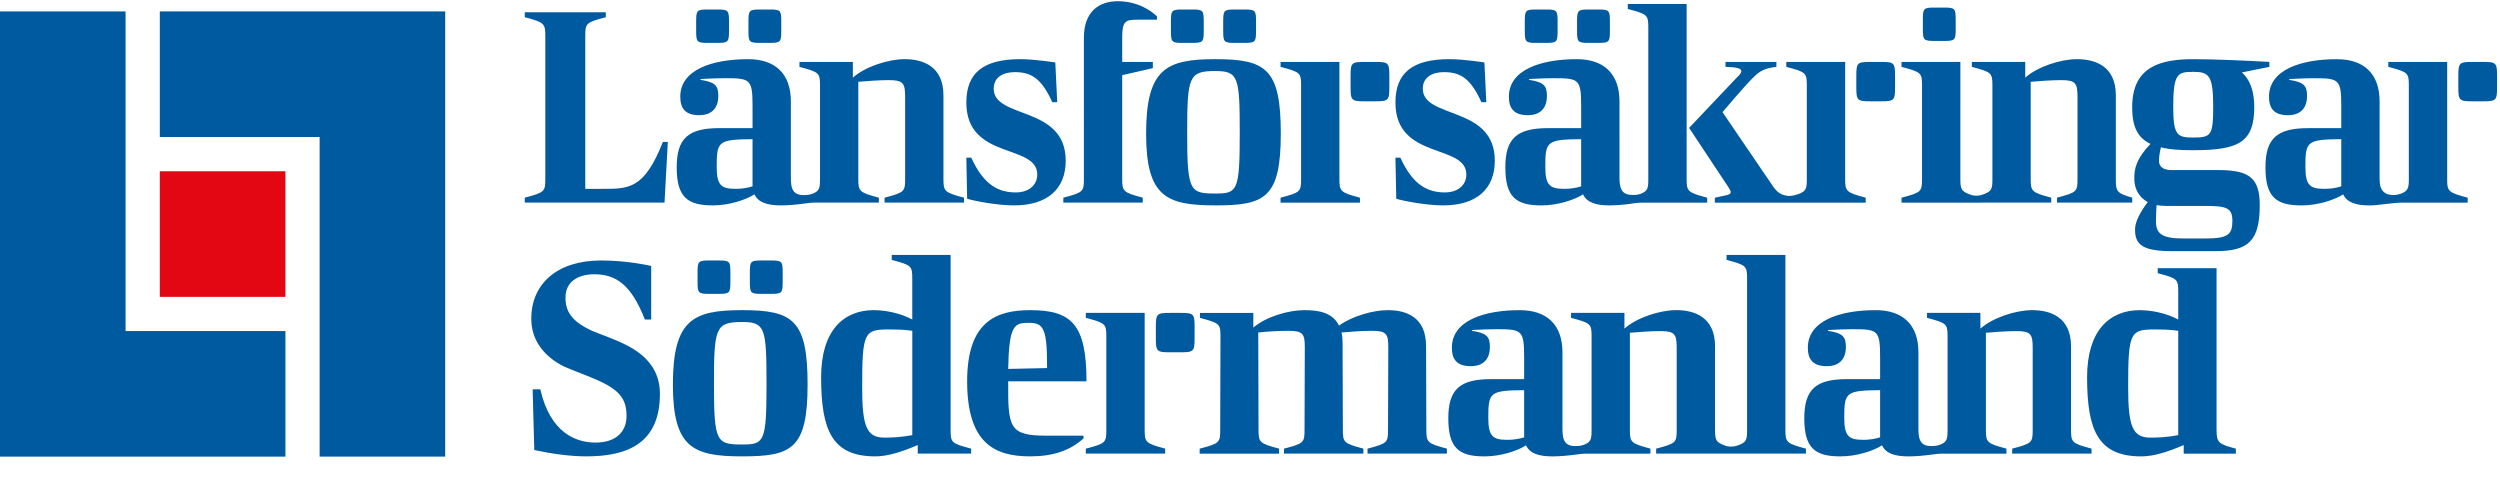
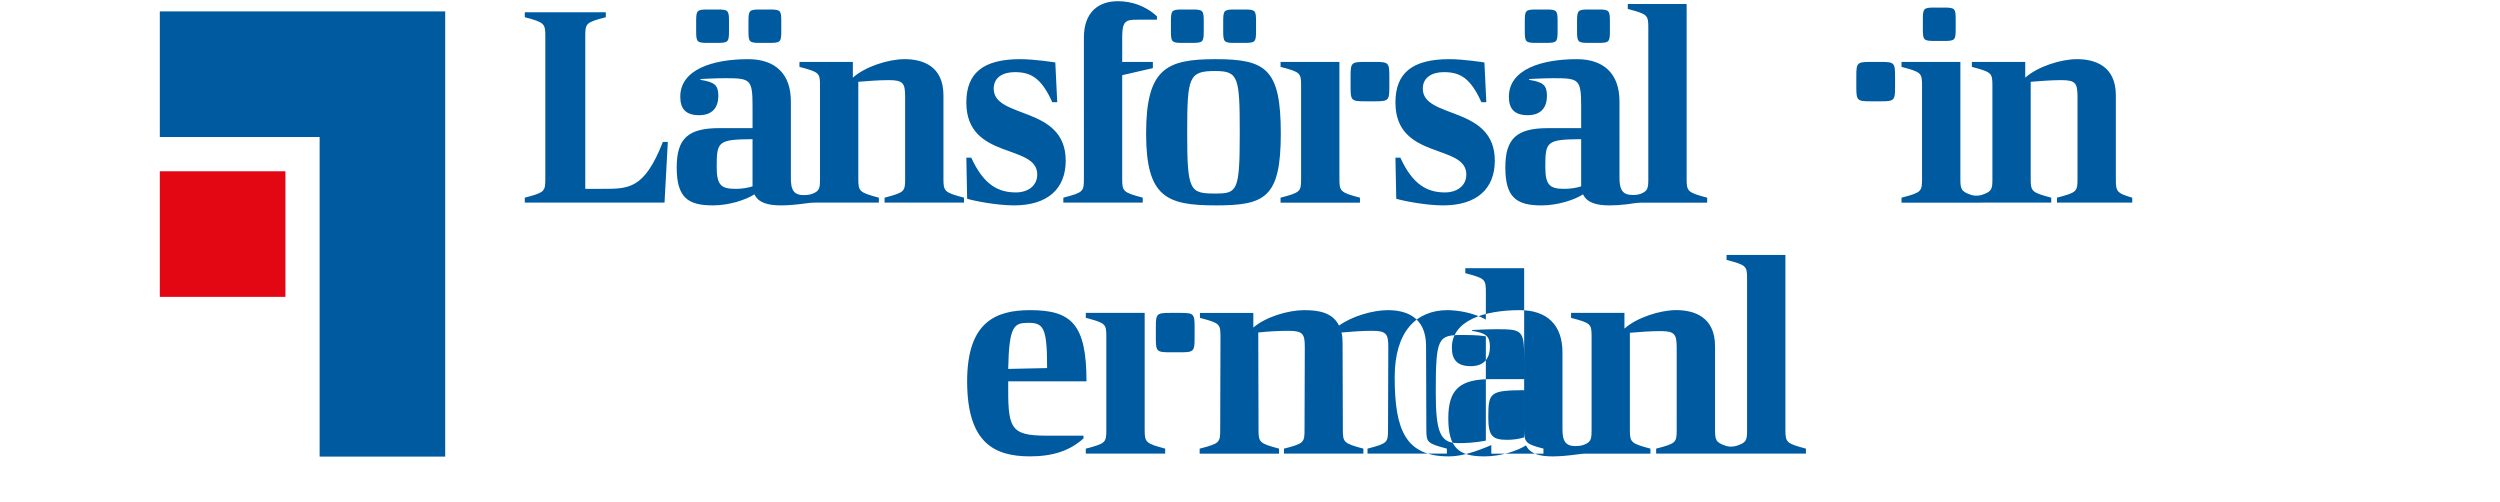
<svg xmlns="http://www.w3.org/2000/svg" viewBox="0 0 219 44" preserveAspectRatio="xMinYMid meet">
  <title>
    Länsförsäkringar Södermanland
  </title>
  <g fill="none" fill-rule="evenodd">
    <g fill="#005AA0">
      <path d="M113.976 7.527v8.12c0 1.137-.048 1.21-1.8 1.67v.434h6.956v-.434c-1.727-.46-1.8-.556-1.8-1.668V5.424h-5.155v.435c1.75.46 1.8.53 1.8 1.667zM119.528 8.874h.962c1.13 0 1.216-.085 1.216-1.226V6.65c0-1.14-.085-1.226-1.216-1.226h-.962c-1.132 0-1.217.085-1.217 1.226v.998c0 1.14.086 1.226 1.218 1.226zM163.83 8.874h.962c1.13 0 1.216-.085 1.216-1.226V6.65c0-1.14-.085-1.226-1.216-1.226h-.962c-1.132 0-1.217.085-1.217 1.226v.998c0 1.14.085 1.226 1.217 1.226zM52.673 16.543H51.27V3.177c0-1.136.05-1.21 1.8-1.668v-.436h-7.098v.435c1.726.458 1.798.555 1.798 1.667v12.47c0 1.137-.048 1.21-1.798 1.67v.434h12.24l.29-5.317h-.433c-1.655 4.207-3.023 4.11-5.397 4.11zM76.988 17.316c-1.727-.46-1.8-.556-1.8-1.667V7.164c.913-.072 1.8-.145 2.687-.145 1.27 0 1.415.29 1.415 1.5v7.13c0 1.135-.048 1.207-1.8 1.666v.435h6.956v-.434c-1.727-.46-1.8-.556-1.8-1.667v-7.3c0-2.587-1.845-3.167-3.404-3.167-1.415 0-3.453.653-4.532 1.62V5.425h-4.677v.435c1.75.46 1.8.53 1.8 1.667v8.12c0 .728-.023 1.02-.495 1.255-.324.156-.577.17-.71.18-1.15.09-1.348-.49-1.348-1.506V8.88c0-2.416-1.367-3.697-3.74-3.697-3.142 0-5.948.92-5.948 3.287 0 1.04.455 1.62 1.655 1.62s1.678-.726 1.678-1.693c0-.942-.335-1.208-1.558-1.4v-.074s1.27-.073 2.158-.073c2.23 0 2.398.097 2.398 2.514v1.86H63.02c-2.733 0-3.74.895-3.74 3.433 0 2.61.935 3.335 3.166 3.335 1.438 0 2.877-.483 3.645-.967.336.725 1.152.967 2.327.967.63 0 1.327-.065 2.13-.17.172-.022.42-.072.868-.072h5.572v-.434zm-11.065-1.184v.193c-.455.146-.983.218-1.463.218-1.27 0-1.678-.29-1.678-1.934 0-2.224.12-2.393 3.14-2.418v3.94zM66.595 3.757h.815c.96 0 1.03-.072 1.03-1.04v-.845c0-.967-.07-1.04-1.03-1.04h-.815c-.96 0-1.03.073-1.03 1.04v.846c0 .966.07 1.04 1.03 1.04zM62.015 3.757h.815c.96 0 1.03-.072 1.03-1.04v-.845c0-.967-.07-1.04-1.03-1.04h-.815c-.96 0-1.032.073-1.032 1.04v.846c0 .966.072 1.04 1.032 1.04zM88.99 16.857c-1.51 0-2.805-.63-3.908-3.045h-.43l.07 3.6c.648.195 2.615.58 4.1.58 2.95 0 4.534-1.45 4.534-3.915 0-4.858-6.307-3.625-6.307-6.308 0-1.016.838-1.45 1.845-1.45 1.415 0 2.326.507 3.286 2.633h.432l-.167-3.48s-1.8-.29-3.07-.29c-3.237 0-4.724 1.208-4.724 3.794 0 5.076 6.212 3.578 6.212 6.31 0 .99-.816 1.57-1.87 1.57zM93.15 17.75h6.954v-.434c-1.727-.46-1.8-.556-1.8-1.667V6.585l2.687-.617v-.545h-2.685v-2.2c0-1.426.336-1.498 1.39-1.498h1.655v-.29c-1.03-.967-2.3-1.33-3.428-1.33-1.68 0-2.974.943-2.974 3.19V15.65c0 1.135-.048 1.207-1.8 1.666v.435z" />
      <path d="M106.468 17.993c4.316 0 5.73-.628 5.73-6.284 0-5.657-1.27-6.527-5.73-6.527-4.317 0-6.068.846-6.068 6.526 0 5.534 1.775 6.283 6.068 6.283zm0-11.77c2.038 0 2.134.555 2.134 5.486 0 5.05-.216 5.244-2.134 5.244-2.23 0-2.47-.193-2.47-5.245 0-4.98.12-5.487 2.47-5.487zM103.603 3.757h.815c.96 0 1.03-.072 1.03-1.04v-.845c0-.967-.07-1.04-1.03-1.04h-.815c-.96 0-1.03.073-1.03 1.04v.846c0 .966.07 1.04 1.03 1.04zM108.183 3.757H109c.958 0 1.03-.072 1.03-1.04v-.845c0-.967-.072-1.04-1.03-1.04h-.817c-.96 0-1.03.073-1.03 1.04v.846c0 .966.07 1.04 1.03 1.04zM126.58 16.857c-1.51 0-2.805-.63-3.908-3.045h-.432l.072 3.6c.648.195 2.614.58 4.1.58 2.95 0 4.533-1.45 4.533-3.915 0-4.858-6.307-3.625-6.307-6.308 0-1.016.84-1.45 1.847-1.45 1.415 0 2.326.507 3.285 2.633h.432l-.168-3.48s-1.798-.29-3.07-.29c-3.237 0-4.724 1.208-4.724 3.794 0 5.076 6.21 3.578 6.21 6.31 0 .99-.814 1.57-1.87 1.57zM169.474 3.588h.815c.958 0 1.03-.072 1.03-1.04v-.845c0-.967-.072-1.04-1.03-1.04h-.816c-.96 0-1.03.073-1.03 1.04v.846c0 .965.07 1.038 1.03 1.038zM173.526 17.75h6.163v-.434c-1.728-.46-1.8-.556-1.8-1.667V7.164c.91-.072 1.8-.145 2.686-.145 1.27 0 1.415.29 1.415 1.5v7.13c0 1.135-.047 1.207-1.798 1.666v.435h6.593v-.434c-1.393-.404-1.437-.556-1.437-1.667v-7.3c0-2.587-1.847-3.167-3.405-3.167-1.415 0-3.453.653-4.532 1.62V5.425h-4.676v.435c1.75.46 1.8.53 1.8 1.667v8.12c0 .91-.034 1.14-.946 1.43-.266.087-.643.082-.854.015-.958-.305-1.006-.536-1.006-1.444V5.425h-5.156v.435c1.75.46 1.798.53 1.798 1.667v8.12c0 1.137-.048 1.21-1.798 1.67v.434h6.954zM139.182 3.757h.815c.96 0 1.03-.072 1.03-1.04v-.845c0-.967-.07-1.04-1.03-1.04h-.815c-.96 0-1.032.073-1.032 1.04v.846c0 .966.072 1.04 1.032 1.04zM134.6 3.757h.816c.96 0 1.03-.072 1.03-1.04v-.845c0-.967-.07-1.04-1.03-1.04h-.815c-.958 0-1.03.073-1.03 1.04v.846c0 .966.072 1.04 1.03 1.04z" />
      <path d="M135.61 11.225c-2.735 0-3.742.895-3.742 3.432 0 2.61.935 3.336 3.165 3.336 1.44 0 2.878-.484 3.645-.967.336.725 1.15.967 2.326.967.473 0 .982-.037 1.543-.1.343-.037.705-.136 1.258-.14h5.744v-.436c-1.727-.46-1.8-.556-1.8-1.667V.35h-5.155v.435c1.75.46 1.798.53 1.798 1.667V15.65c0 .496-.01.79-.166 1-.062.084-.148.154-.265.22v-.003c-.03.02-.06.033-.09.048-.056.027-.12.054-.187.08-.335.11-.673.083-.847.073-.785-.05-.97-.608-.97-1.492V8.88c0-2.416-1.367-3.697-3.74-3.697-3.142 0-5.948.92-5.948 3.287 0 1.04.455 1.62 1.655 1.62s1.678-.726 1.678-1.693c0-.942-.336-1.208-1.56-1.4v-.074s1.272-.073 2.16-.073c2.23 0 2.398.097 2.398 2.514v1.86h-2.9zm2.9 4.907v.193c-.455.146-.983.218-1.463.218-1.27 0-1.678-.29-1.678-1.934 0-2.224.12-2.393 3.14-2.418v3.94z" />
-       <path d="M152.136 6.803l-4.17 4.4 3.475 5.244c.097.17.17.29.17.387 0 .266-.457.267-1.392.484v.434h13.215v-.436c-1.727-.46-1.798-.556-1.798-1.668V5.424h-5.156v.435c1.75.458 1.797.53 1.797 1.667v8.12c0 .835-.028 1.096-.736 1.357-.358.125-.774.187-.943.158-.598-.102-.858-.264-1.248-.788l-4.458-6.55s2.035-2.417 2.755-3.094c.48-.46.863-.75 1.966-.87v-.435h-4.46v.435c.96.024 1.39.12 1.39.387 0 .12-.143.314-.407.556zM214.372 15.648V5.424h-5.156v.435c1.75.458 1.798.53 1.798 1.667v8.12c0 .808-.054 1.082-.7 1.325-.24.09-.77.2-1.264.003-.493-.264-.597-.664-.597-1.4V8.882c0-2.416-1.366-3.697-3.74-3.697-3.142 0-5.948.92-5.948 3.287 0 1.04.456 1.62 1.655 1.62 1.2 0 1.678-.726 1.678-1.693 0-.942-.335-1.208-1.558-1.4v-.074s1.27-.073 2.158-.073c2.23 0 2.398.097 2.398 2.514v1.86h-2.9c-2.735 0-3.742.895-3.742 3.433 0 2.61.935 3.335 3.165 3.335 1.438 0 2.877-.483 3.644-.967.336.725 1.15.967 2.326.967.768 0 2.008-.242 2.848-.242h5.732v-.435c-1.726-.46-1.798-.555-1.798-1.667zm-9.276.484v.193c-.455.146-.983.218-1.462.218-1.272 0-1.68-.29-1.68-1.934 0-2.224.12-2.393 3.143-2.418v3.94zM217.53 5.424h-.963c-1.132 0-1.217.085-1.217 1.226v.998c0 1.14.085 1.226 1.217 1.226h.962c1.13 0 1.215-.085 1.215-1.226V6.65c0-1.14-.085-1.226-1.216-1.226zM194.403 14.9h-4.15c-.814 0-1.125-.34-1.125-.8 0-.36.068-.785.17-1.192.767.194 1.604.25 2.852.25 3.956 0 5.323-.7 5.323-3.77 0-1.402-.36-2.393-1.08-3.045l2.4-.484v-.436c-2.135-.12-4.893-.24-6.643-.24-2.83 0-5.372.603-5.372 4.204 0 1.644.432 2.66 1.606 3.215-1.2 1.256-1.463 2.137-1.415 3.19.03.7.36 1.474 1.174 1.91-.72.966-1.107 1.736-1.112 2.394-.01 1.378.71 1.904 3.284 1.904h3.765c2.854 0 3.873-.872 3.873-4.023 0-2.26-.792-3.078-3.55-3.078zm-2.277-8.605c1.367 0 1.75.29 1.75 3.02 0 2.54-.167 2.733-1.75 2.733-1.415 0-1.75-.194-1.75-2.732 0-2.9.407-3.02 1.75-3.02zm1.126 14.595h-2.014c-1.823 0-2.374-.403-2.374-1.486 0-.462.023-.758.047-1.435.265.047.553.07.865.07h3.38c1.875 0 2.4.16 2.4 1.304 0 1.164-.337 1.546-2.303 1.546zM181.422 37.634v-7.3c0-2.586-1.846-3.166-3.405-3.166-1.415 0-3.453.653-4.533 1.62V27.41h-4.676v.435c1.75.46 1.798.53 1.798 1.667v8.12c0 .728-.022 1.02-.494 1.255-.324.156-.576.17-.71.18-1.148.09-1.347-.488-1.347-1.506v-6.694c0-2.417-1.367-3.698-3.74-3.698-3.142 0-5.948.92-5.948 3.287 0 1.04.455 1.62 1.655 1.62s1.678-.725 1.678-1.692c0-.943-.336-1.208-1.56-1.402v-.072s1.272-.072 2.16-.072c2.23 0 2.398.096 2.398 2.513v1.86h-2.902c-2.734 0-3.74.895-3.74 3.433 0 2.61.934 3.335 3.165 3.335 1.44 0 2.878-.483 3.646-.967.335.726 1.15.968 2.326.968.63 0 1.328-.066 2.13-.17.17-.022.42-.072.868-.072h5.572V39.3c-1.727-.458-1.798-.555-1.798-1.667V29.15c.91-.073 1.798-.145 2.685-.145 1.27 0 1.414.29 1.414 1.498v7.13c0 1.136-.048 1.21-1.798 1.668v.436h6.954V39.3c-1.726-.457-1.798-.554-1.798-1.666zm-16.724.483v.194c-.455.146-.983.218-1.463.218-1.27 0-1.678-.29-1.678-1.933 0-2.224.12-2.393 3.14-2.418v3.94zM54.74 30.165c-.96-.483-2.014-.82-2.925-1.208-1.8-.846-2.278-1.716-2.278-2.9 0-1.33 1.03-2.03 2.518-2.03 1.894 0 3.237.894 4.436 3.964h.553V23.3s-1.99-.482-4.39-.482c-3.86 0-6.114 2.055-6.114 5.1 0 1.86 1.08 3.287 2.853 4.182.815.362 1.775.7 2.566 1.04 2.35.966 2.925 1.812 2.925 3.31 0 1.354-.912 2.32-2.71 2.32-1.68 0-3.957-.797-4.844-4.664h-.67l.143 5.317c1.44.314 3.117.556 4.556.556 3.74 0 6.45-1.233 6.45-5.487 0-1.91-1.03-3.337-3.07-4.328zM67.53 25.743c.96 0 1.033-.073 1.033-1.04v-.846c0-.966-.073-1.04-1.032-1.04h-.814c-.96 0-1.03.074-1.03 1.04v.846c0 .967.07 1.04 1.03 1.04h.815zM62.95 25.743c.96 0 1.032-.073 1.032-1.04v-.846c0-.966-.072-1.04-1.03-1.04h-.816c-.96 0-1.03.074-1.03 1.04v.846c0 .967.07 1.04 1.03 1.04h.815zM65.013 27.168c-4.316 0-6.067.846-6.067 6.526 0 5.535 1.775 6.284 6.067 6.284 4.317 0 5.732-.628 5.732-6.284 0-5.655-1.27-6.526-5.732-6.526zm0 11.77c-2.23 0-2.47-.192-2.47-5.243 0-4.98.12-5.487 2.47-5.487 2.04 0 2.134.556 2.134 5.487 0 5.05-.215 5.244-2.134 5.244zM83.273 37.634v-15.3h-5.156v.435c1.75.46 1.798.53 1.798 1.667v3.553c-1.08-.58-2.398-.822-3.405-.822-2.662.024-4.58 1.837-4.58 5.874 0 4.69.983 6.937 4.748 6.937 1.08 0 2.302-.388 3.717-.992v.75h4.676V39.3c-1.75-.46-1.797-.532-1.797-1.668zm-3.358.483c-1.007.194-1.823.218-2.446.218-1.56 0-1.943-.99-1.943-4.447 0-4.81.192-5.028 2.35-5.028.384 0 1.367 0 2.04.12v9.137h-.002z" />
-       <path d="M88.32 33.404h6.857c0-5.003-1.318-6.235-4.94-6.235-3.045 0-5.515 1.062-5.515 6.234 0 5.415 2.398 6.575 5.515 6.575 2.015 0 3.502-.51 4.677-1.572v-.242h-3.262c-3.26 0-3.357-.725-3.333-4.762zm1.774-5.124c1.27 0 1.63.387 1.63 3.723v.24l-3.405.074c.07-3.82.527-4.037 1.774-4.037zM124.948 37.634l-.025-7.323c0-2.586-1.798-3.142-3.357-3.142-1.295 0-3.14.532-4.268 1.354-.576-1.185-1.87-1.354-3.046-1.354-1.39 0-3.357.58-4.46 1.523v-1.28h-4.676v.435c1.75.46 1.798.532 1.798 1.668l-.024 8.12c0 1.137-.048 1.21-1.8 1.668v.436h6.956V39.3c-1.727-.458-1.798-.555-1.798-1.666l-.024-8.508c.91-.097 1.798-.145 2.662-.145 1.27 0 1.414.29 1.414 1.45l-.023 7.204c0 1.136-.048 1.21-1.8 1.667v.436h6.956V39.3c-1.727-.458-1.8-.555-1.8-1.666l-.023-7.565c0-.364-.024-.678-.096-.944.912-.072 1.8-.145 2.686-.145 1.27 0 1.415.29 1.415 1.45l-.024 7.204c0 1.136-.047 1.21-1.797 1.667v.436h6.953V39.3c-1.727-.457-1.798-.554-1.798-1.666zM156.402 37.634v-15.3h-5.156v.435c1.75.46 1.798.53 1.798 1.667v13.197c0 .906-.033 1.136-.935 1.425-.318.092-.663.08-.88.012-.942-.302-.99-.535-.99-1.44v-7.297c0-2.587-1.846-3.167-3.405-3.167-1.415 0-3.453.653-4.533 1.62V27.41h-4.676v.435c1.75.46 1.798.53 1.798 1.667v8.12c0 .728-.022 1.02-.494 1.255-.324.156-.576.17-.71.18-1.148.09-1.347-.488-1.347-1.506v-6.694c0-2.417-1.367-3.698-3.74-3.698-3.142 0-5.948.92-5.948 3.287 0 1.04.455 1.62 1.654 1.62 1.2 0 1.678-.725 1.678-1.692 0-.943-.336-1.208-1.56-1.402v-.072s1.272-.072 2.16-.072c2.23 0 2.398.096 2.398 2.513v1.86h-2.902c-2.734 0-3.74.895-3.74 3.433 0 2.61.934 3.335 3.164 3.335 1.44 0 2.878-.483 3.645-.967.336.726 1.15.968 2.326.968.63 0 1.327-.066 2.128-.17.173-.022.423-.072.87-.072h5.572V39.3c-1.727-.458-1.8-.555-1.8-1.667V29.15c.913-.073 1.8-.145 2.687-.145 1.27 0 1.415.29 1.415 1.498v7.13c0 1.136-.048 1.21-1.8 1.668v.436H158.2V39.3c-1.726-.457-1.798-.554-1.798-1.666zm-22.886.483v.194c-.455.146-.983.218-1.463.218-1.27 0-1.678-.29-1.678-1.933 0-2.224.12-2.393 3.14-2.418v3.94zM194.17 37.634V23.496h-5.155v.435c1.75.46 1.8.533 1.8 1.67v2.39c-1.08-.58-2.4-.822-3.406-.822-2.663.024-4.58 1.837-4.58 5.873 0 4.69.982 6.938 4.747 6.938 1.08 0 2.302-.386 3.717-.99v.75h4.568V39.3c-1.535-.4-1.69-.532-1.69-1.668zm-3.356.483c-1.007.194-1.823.218-2.446.218-1.56 0-1.942-.99-1.942-4.447 0-4.81.192-5.028 2.35-5.028.383 0 1.367 0 2.038.12v9.137z" />
+       <path d="M88.32 33.404h6.857c0-5.003-1.318-6.235-4.94-6.235-3.045 0-5.515 1.062-5.515 6.234 0 5.415 2.398 6.575 5.515 6.575 2.015 0 3.502-.51 4.677-1.572v-.242h-3.262c-3.26 0-3.357-.725-3.333-4.762zm1.774-5.124c1.27 0 1.63.387 1.63 3.723v.24l-3.405.074c.07-3.82.527-4.037 1.774-4.037zM124.948 37.634l-.025-7.323c0-2.586-1.798-3.142-3.357-3.142-1.295 0-3.14.532-4.268 1.354-.576-1.185-1.87-1.354-3.046-1.354-1.39 0-3.357.58-4.46 1.523v-1.28h-4.676v.435c1.75.46 1.798.532 1.798 1.668l-.024 8.12c0 1.137-.048 1.21-1.8 1.668v.436h6.956V39.3c-1.727-.458-1.798-.555-1.798-1.666l-.024-8.508c.91-.097 1.798-.145 2.662-.145 1.27 0 1.414.29 1.414 1.45l-.023 7.204c0 1.136-.048 1.21-1.8 1.667v.436h6.956V39.3c-1.727-.458-1.8-.555-1.8-1.666l-.023-7.565c0-.364-.024-.678-.096-.944.912-.072 1.8-.145 2.686-.145 1.27 0 1.415.29 1.415 1.45l-.024 7.204c0 1.136-.047 1.21-1.797 1.667v.436h6.953V39.3c-1.727-.457-1.798-.554-1.798-1.666zM156.402 37.634v-15.3h-5.156v.435c1.75.46 1.798.53 1.798 1.667v13.197c0 .906-.033 1.136-.935 1.425-.318.092-.663.08-.88.012-.942-.302-.99-.535-.99-1.44v-7.297c0-2.587-1.846-3.167-3.405-3.167-1.415 0-3.453.653-4.533 1.62V27.41h-4.676v.435c1.75.46 1.798.53 1.798 1.667v8.12c0 .728-.022 1.02-.494 1.255-.324.156-.576.17-.71.18-1.148.09-1.347-.488-1.347-1.506v-6.694c0-2.417-1.367-3.698-3.74-3.698-3.142 0-5.948.92-5.948 3.287 0 1.04.455 1.62 1.654 1.62 1.2 0 1.678-.725 1.678-1.692 0-.943-.336-1.208-1.56-1.402v-.072s1.272-.072 2.16-.072c2.23 0 2.398.096 2.398 2.513v1.86h-2.902c-2.734 0-3.74.895-3.74 3.433 0 2.61.934 3.335 3.164 3.335 1.44 0 2.878-.483 3.645-.967.336.726 1.15.968 2.326.968.63 0 1.327-.066 2.128-.17.173-.022.423-.072.87-.072h5.572V39.3c-1.727-.458-1.8-.555-1.8-1.667V29.15c.913-.073 1.8-.145 2.687-.145 1.27 0 1.415.29 1.415 1.498v7.13c0 1.136-.048 1.21-1.8 1.668v.436H158.2V39.3c-1.726-.457-1.798-.554-1.798-1.666zm-22.886.483v.194c-.455.146-.983.218-1.463.218-1.27 0-1.678-.29-1.678-1.933 0-2.224.12-2.393 3.14-2.418v3.94zV23.496h-5.155v.435c1.75.46 1.8.533 1.8 1.67v2.39c-1.08-.58-2.4-.822-3.406-.822-2.663.024-4.58 1.837-4.58 5.873 0 4.69.982 6.938 4.747 6.938 1.08 0 2.302-.386 3.717-.99v.75h4.568V39.3c-1.535-.4-1.69-.532-1.69-1.668zm-3.356.483c-1.007.194-1.823.218-2.446.218-1.56 0-1.942-.99-1.942-4.447 0-4.81.192-5.028 2.35-5.028.383 0 1.367 0 2.038.12v9.137z" />
      <path d="M100.273 37.634V27.41h-5.156v.435c1.75.46 1.798.532 1.798 1.668v8.12c0 1.137-.048 1.21-1.798 1.668v.436h6.954V39.3c-1.725-.457-1.797-.554-1.797-1.666zM103.43 27.41h-.962c-1.132 0-1.216.086-1.216 1.226v.998c0 1.14.084 1.226 1.216 1.226h.962c1.132 0 1.217-.085 1.217-1.226v-.998c0-1.14-.085-1.226-1.217-1.226z" />
    </g>
    <g fill="#005AA0">
      <path d="M14 1v11h14v28h11V1" />
-       <path d="M0 1v39h25.004V29H11V1" />
    </g>
    <path fill="#E30613" d="M14 15h11.004v11.004H14" />
  </g>
</svg>